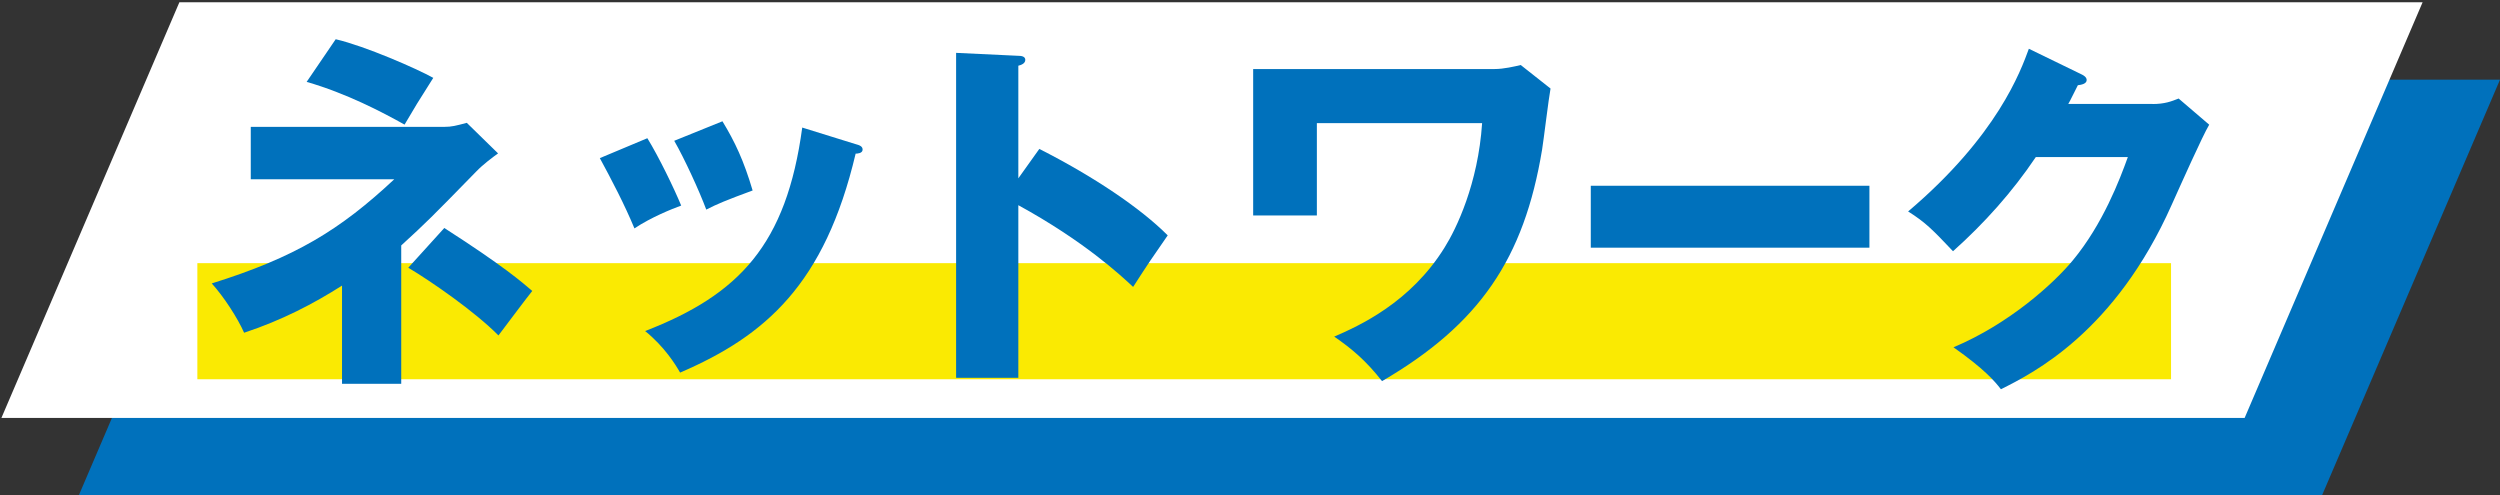
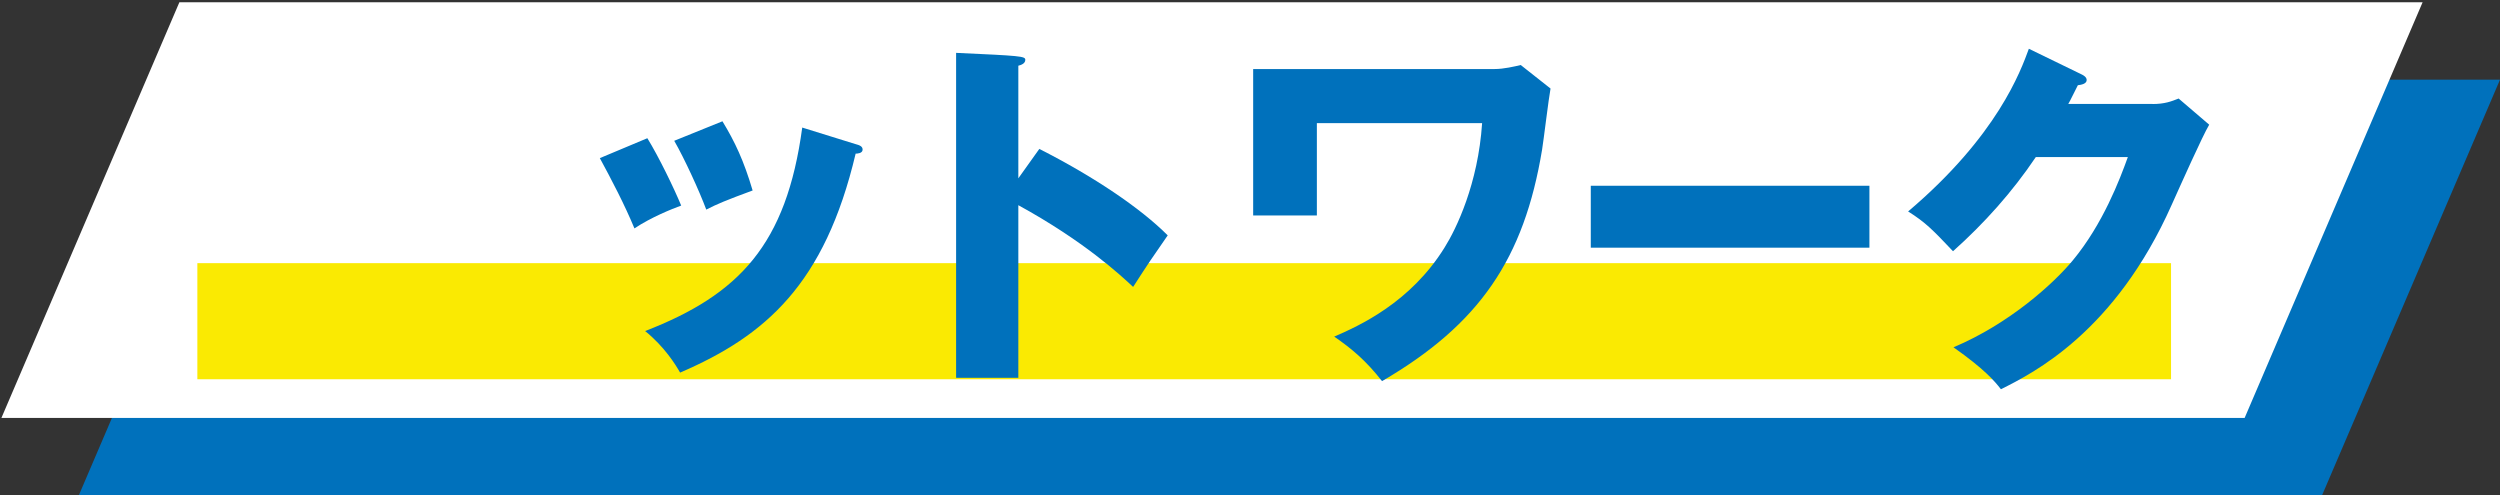
<svg xmlns="http://www.w3.org/2000/svg" width="323" height="64" viewBox="0 0 323 64" fill="none">
  <rect x="0" y="0" width="323" height="64" fill="#333333" stroke="none" />
  <path d="M322.999 10.296H33.174L10.18 64H300.005L322.999 10.296Z" fill="#0071BC" />
  <path d="M312.999 0.296H23.174L0.18 54H290.005L312.999 0.296Z" fill="white" />
  <path d="M280.499 34H25.499V49H280.499V34Z" fill="#FAEA02" />
-   <path d="M32.399 23.14V16.39H57.409C58.359 16.39 58.879 16.25 60.309 15.87L64.349 19.82C63.679 20.3 62.399 21.25 61.539 22.15C55.739 28.09 55.069 28.76 51.839 31.71V49.59H44.189V36.9C40.529 39.23 36.439 41.37 31.539 42.99C30.729 41.14 28.919 38.33 27.359 36.62C38.149 33.24 43.909 29.73 50.939 23.16H32.399V23.14ZM43.379 5.07C47.229 5.97 53.839 8.87 55.979 10.06C53.839 13.44 53.749 13.58 52.269 16.1C49.369 14.48 44.759 12.06 39.619 10.58L43.379 5.06V5.07ZM57.409 29.46C65.109 34.4 67.489 36.5 68.769 37.59C68.149 38.35 65.869 41.39 64.399 43.34C61.399 40.3 55.789 36.4 52.749 34.59L57.409 29.45V29.46Z" fill="#0071BC" />
  <path d="M83.639 17.86C85.109 20.24 87.109 24.37 88.009 26.56C86.819 26.99 84.109 28.08 81.969 29.51C80.689 26.42 79.069 23.33 77.499 20.43L83.629 17.86H83.639ZM110.549 18.62C111.069 18.76 111.449 18.91 111.449 19.33C111.449 19.81 110.779 19.85 110.549 19.85C106.559 36.73 98.899 43.39 87.869 48.14C87.299 47.14 85.869 44.81 83.349 42.77C95.519 38.06 101.609 31.6 103.649 16.48L110.539 18.62H110.549ZM93.339 15.67C94.959 18.33 96.099 20.76 97.239 24.61C93.769 25.89 92.629 26.37 91.249 27.08C90.349 24.66 88.399 20.42 87.109 18.19L93.339 15.67Z" fill="#0071BC" />
-   <path d="M134.279 19.24C141.319 22.81 147.359 26.89 150.869 30.41C148.729 33.5 148.489 33.83 146.399 37.07C144.829 35.6 140.079 31.17 131.569 26.51V48.81H123.529V6.83L131.569 7.21C131.899 7.21 132.469 7.26 132.469 7.73C132.469 8.2 131.949 8.4 131.569 8.49V23.04L134.279 19.24Z" fill="#0071BC" />
+   <path d="M134.279 19.24C141.319 22.81 147.359 26.89 150.869 30.41C148.729 33.5 148.489 33.83 146.399 37.07C144.829 35.6 140.079 31.17 131.569 26.51V48.81H123.529V6.83C131.899 7.21 132.469 7.26 132.469 7.73C132.469 8.2 131.949 8.4 131.569 8.49V23.04L134.279 19.24Z" fill="#0071BC" />
  <path d="M193.099 8.92C194.289 8.92 195.669 8.59 196.479 8.4L200.329 11.44C200.089 12.68 199.429 18.19 199.239 19.33C196.909 33.4 191.199 41.87 178.559 49.24C176.469 46.58 174.659 45.06 172.379 43.49C175.569 42.11 182.219 39.12 186.639 31.98C188.159 29.56 190.969 23.75 191.489 15.91H170.139V27.84H161.909V8.92H193.099Z" fill="#0071BC" />
  <path d="M241.529 24V32H205.529V24H241.529Z" fill="#0071BC" />
  <path d="M278.099 13.44C279.669 13.44 280.519 13.11 281.479 12.73L285.429 16.11C284.569 17.54 281.669 24.05 280.579 26.47C273.259 42.92 262.699 48.2 258.519 50.29C257.709 49.24 256.379 47.68 252.389 44.87C259.619 41.83 265.369 36.6 267.839 33.6C271.689 28.94 273.879 23.19 274.919 20.29H263.029C259.989 24.81 256.369 28.85 252.329 32.46C249.759 29.75 248.809 28.75 246.529 27.32C258.079 17.53 261.079 9.16 262.129 6.3L268.979 9.63C269.169 9.72 269.599 9.96 269.599 10.34C269.599 10.82 268.929 10.96 268.459 11.01C267.699 12.48 267.559 12.86 267.219 13.43H278.109L278.099 13.44Z" fill="#0071BC" />
</svg>